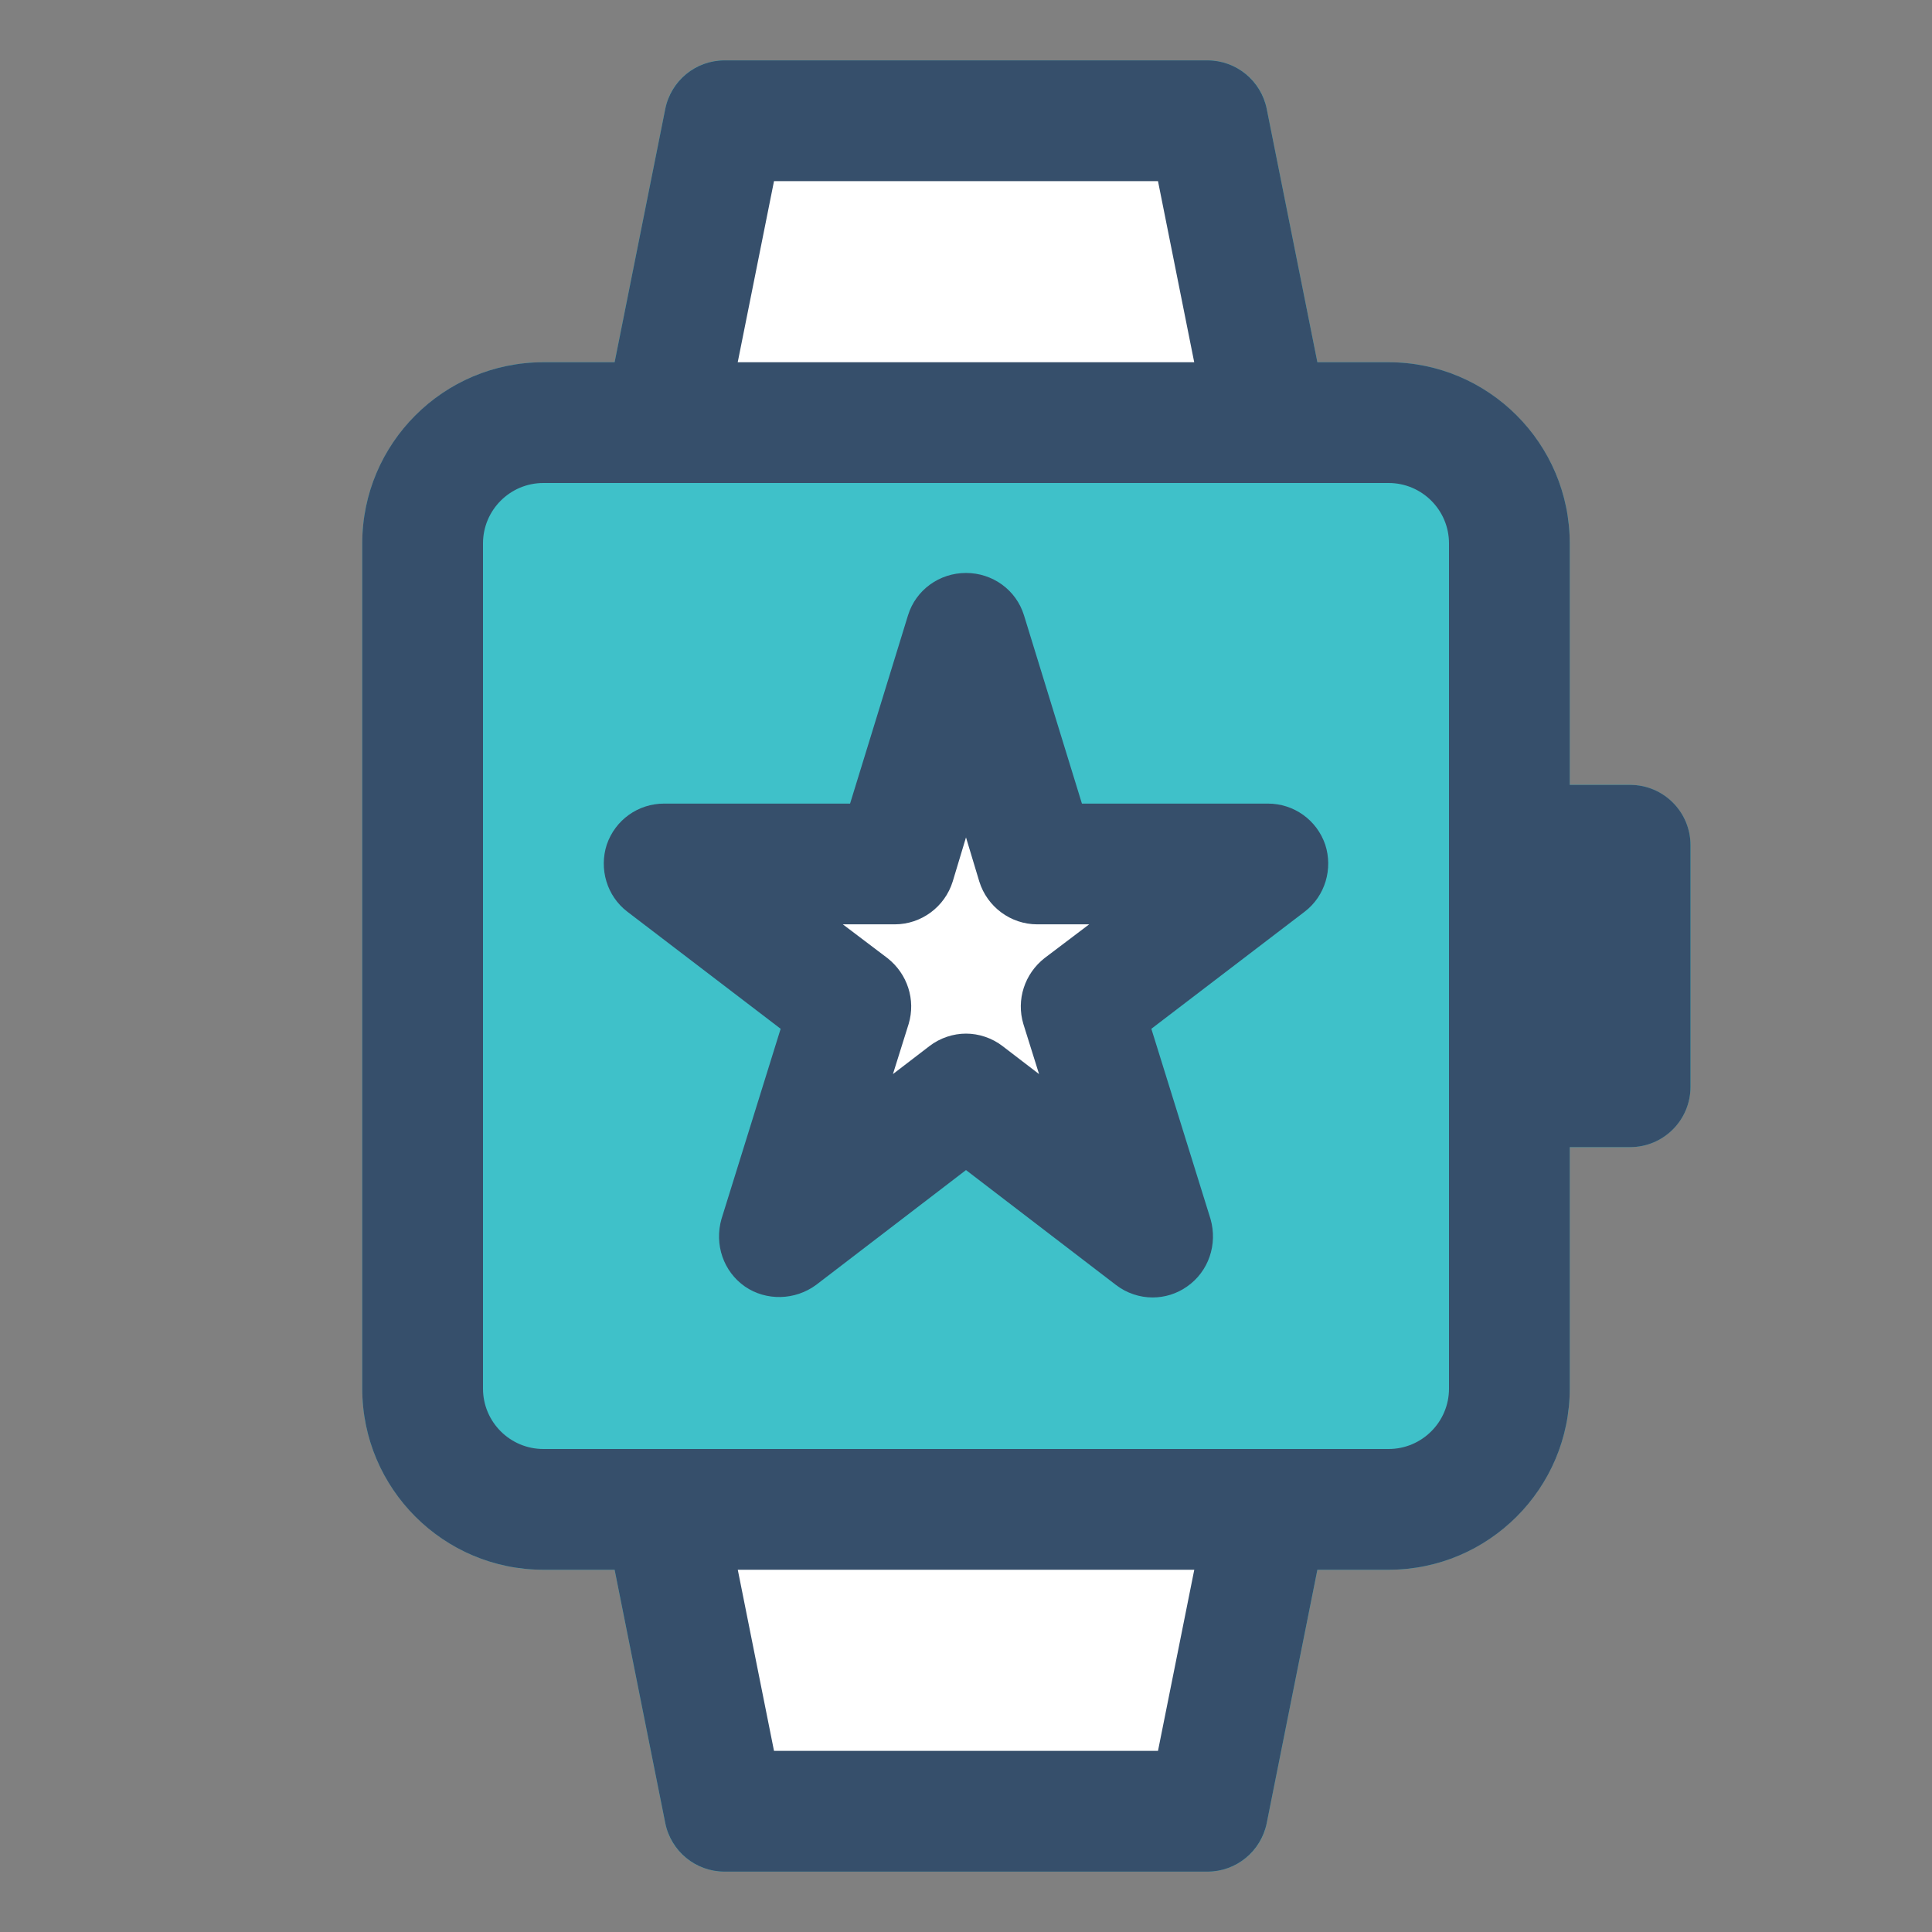
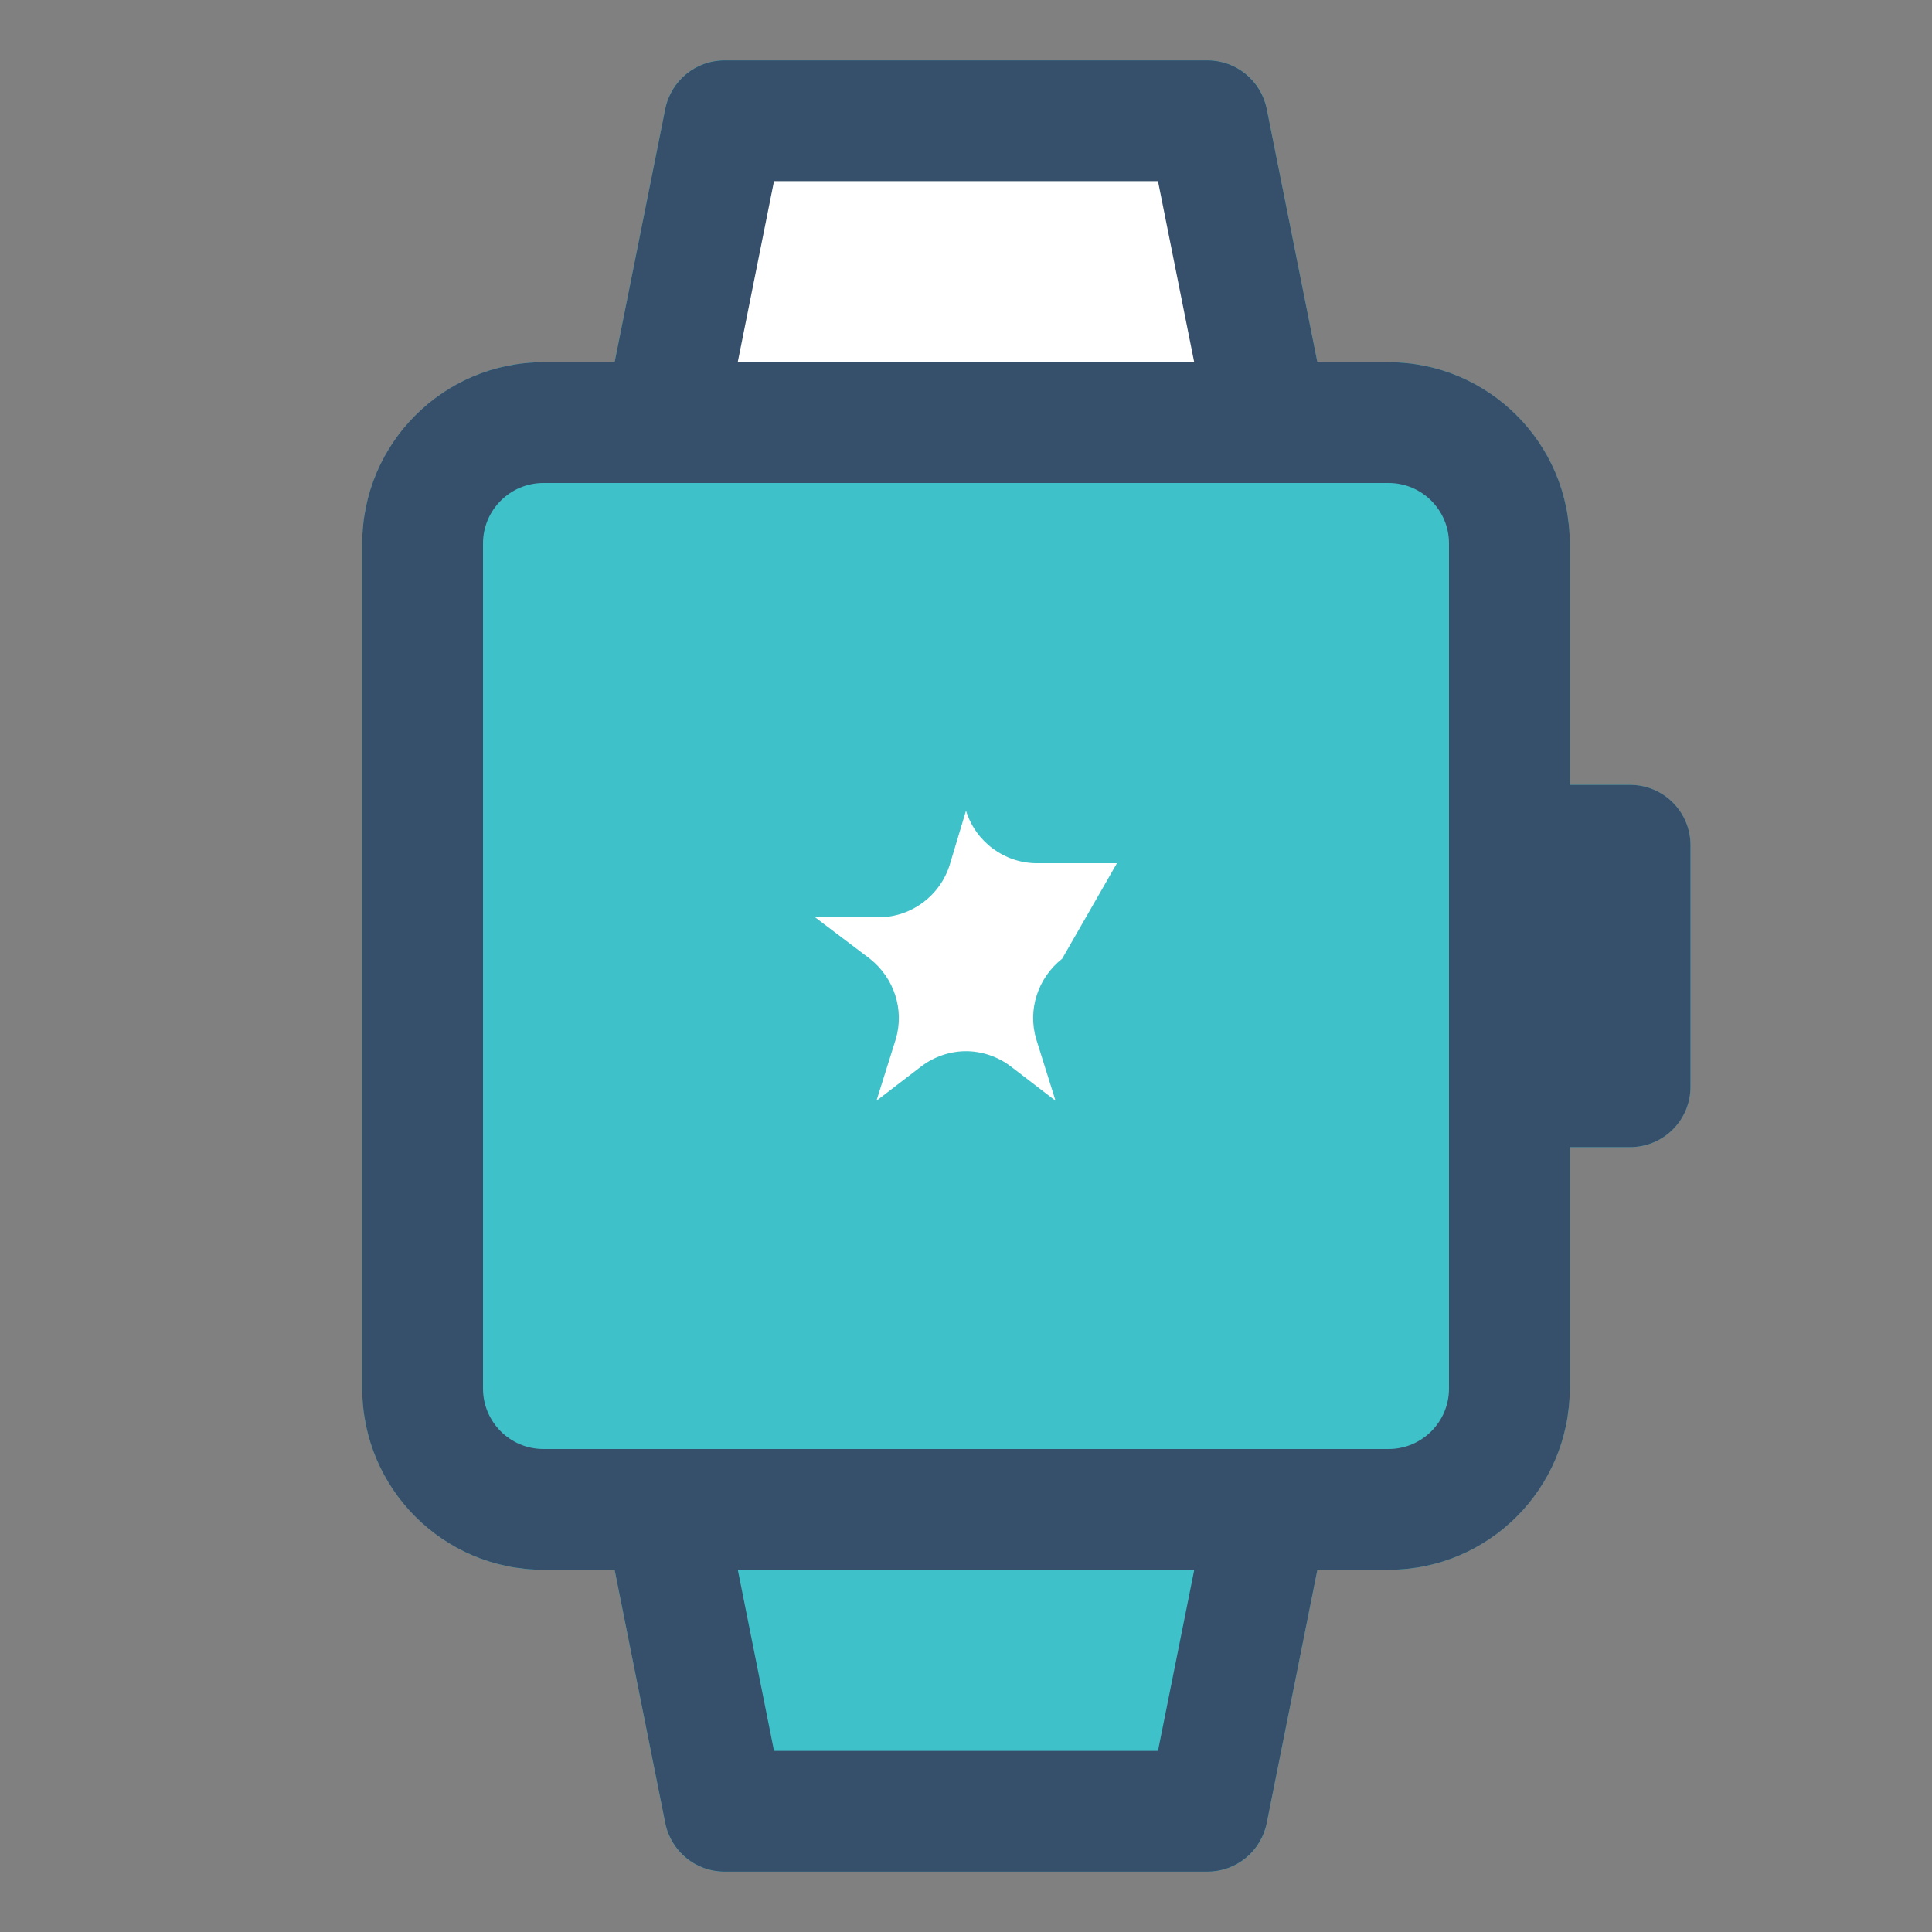
<svg xmlns="http://www.w3.org/2000/svg" width="800px" height="800px" viewBox="0 0 32 32" enable-background="new 0 0 32 32" version="1.1" xml:space="preserve">
  <rect x="0" y="0" width="32" height="32" fill="#808080" stroke="none" />
  <g id="Smart_Watch41" />
  <g id="Smart_Watch40" />
  <g id="Smart_Watch39" />
  <g id="Smart_Watch38">
    <path d="M28,14v4c0,0.55-0.45,1-1,1h-1v4c0,1.65-1.35,3-3,3h-1.18l-0.84,4.2C20.89,30.66,20.48,31,20,31h-8   c-0.48,0-0.89-0.34-0.98-0.8L10.18,26H9c-1.65,0-3-1.35-3-3V9c0-1.65,1.35-3,3-3h1.18l0.84-4.2C11.11,1.34,11.52,1,12,1h8   c0.48,0,0.89,0.34,0.98,0.8L21.82,6H23c1.65,0,3,1.35,3,3v4h1C27.55,13,28,13.45,28,14z" fill="#3FC1C9" />
    <g>
-       <polygon fill="#FFFFFF" points="12.635,29.087 19.365,29.087 20,25.913 12,25.913   " />
      <polygon fill="#FFFFFF" points="19.365,2.913 12.635,2.913 12,6.087 20,6.087   " />
    </g>
    <g>
      <path d="M27,13h-1V9c0-1.654-1.346-3-3-3h-1.18l-0.839-4.196C20.887,1.337,20.477,1,20,1h-8    c-0.477,0-0.887,0.337-0.981,0.804L10.18,6H9C7.346,6,6,7.346,6,9v14c0,1.654,1.346,3,3,3h1.18l0.839,4.196    C11.113,30.663,11.523,31,12,31h8c0.477,0,0.887-0.337,0.981-0.804L21.82,26H23c1.654,0,3-1.346,3-3v-4h1    c0.552,0,1-0.447,1-1v-4C28,13.447,27.552,13,27,13z M12.82,3h6.36l0.6,3h-7.561L12.82,3z M19.18,29h-6.36    l-0.6-3h7.561L19.18,29z M24,23c0,0.552-0.449,1-1,1h-2H11H9c-0.551,0-1-0.448-1-1V9c0-0.552,0.449-1,1-1h2h10h0.02    H23c0.551,0,1,0.448,1,1v5v4V23z" fill="#364F6B" />
-       <path d="M17.593,15.879c-0.404,0.319-0.576,0.846-0.429,1.336l0.319,1.017l-0.735-0.564    C16.527,17.497,16.257,17.411,16,17.411c-0.257,0-0.527,0.086-0.748,0.257l-0.735,0.564l0.319-1.017    c0.147-0.49-0.025-1.017-0.429-1.336L13.5,15.193h1.054c0.539,0,1.017-0.355,1.177-0.87L16,13.428l0.27,0.895    c0.159,0.515,0.637,0.87,1.177,0.87H18.5L17.593,15.879z" fill="#FFFFFF" />
-       <path d="M21.95,13.99c-0.14-0.41-0.52-0.68-0.95-0.68h-3.08l-0.96-3.12c-0.13-0.42-0.52-0.7-0.96-0.7    s-0.83,0.28-0.96,0.7l-0.96,3.12H11c-0.43,0-0.81,0.27-0.95,0.68c-0.13,0.4,0,0.85,0.34,1.11l2.54,1.94l-0.98,3.15    c-0.12,0.42,0.03,0.87,0.39,1.12c0.35,0.24,0.83,0.23,1.18-0.03l2.48-1.9l2.48,1.9c0.18,0.14,0.4,0.21,0.61,0.21    c0.2,0,0.4-0.06,0.57-0.18c0.36-0.25,0.51-0.7,0.39-1.12l-0.98-3.15l2.54-1.94C21.95,14.84,22.08,14.39,21.95,13.99z     M17.3,15.87c-0.33,0.26-0.47,0.69-0.35,1.09l0.26,0.83l-0.6-0.46c-0.18-0.14-0.4-0.21-0.61-0.21s-0.43,0.07-0.61,0.21l-0.6,0.46    l0.26-0.83c0.12-0.4-0.02-0.83-0.35-1.09l-0.74-0.56h0.86c0.44,0,0.83-0.29,0.96-0.71L16,13.87l0.22,0.73    c0.13,0.42,0.52,0.71,0.96,0.71h0.86L17.3,15.87z" fill="#364F6B" />
+       <path d="M17.593,15.879c-0.404,0.319-0.576,0.846-0.429,1.336l0.319,1.017l-0.735-0.564    C16.527,17.497,16.257,17.411,16,17.411c-0.257,0-0.527,0.086-0.748,0.257l-0.735,0.564l0.319-1.017    c0.147-0.49-0.025-1.017-0.429-1.336L13.5,15.193h1.054c0.539,0,1.017-0.355,1.177-0.87L16,13.428c0.159,0.515,0.637,0.87,1.177,0.87H18.5L17.593,15.879z" fill="#FFFFFF" />
    </g>
  </g>
  <g id="Smart_Watch37" />
  <g id="Smart_Watch36" />
  <g id="Smart_Watch35" />
  <g id="Smart_Watch34" />
  <g id="Smart_Watch33" />
  <g id="Smart_Watch32" />
  <g id="Smart_Watch31" />
  <g id="Smart_Watch30" />
  <g id="Smart_Watch29" />
  <g id="Smart_Watch28" />
  <g id="Smart_Watch27" />
  <g id="Smart_Watch26" />
  <g id="Smart_Watch25" />
  <g id="Smart_Watch24" />
  <g id="Smart_Watch23" />
  <g id="Smart_Watch22" />
  <g id="Smart_Watch21" />
  <g id="Smart_Watch20" />
  <g id="Smart_Watch19" />
  <g id="Smart_Watch18" />
  <g id="Smart_Watch17" />
  <g id="Smart_Watch16" />
  <g id="Smart_Watch15" />
  <g id="Smart_Watch14" />
  <g id="Smart_Watch13" />
  <g id="Smart_Watch12" />
  <g id="Smart_Watch11" />
  <g id="Smart_Watch10" />
  <g id="Smart_Watch09" />
  <g id="Smart_Watch08" />
  <g id="Smart_Watch07" />
  <g id="Smart_Watch06" />
  <g id="Smart_Watch05" />
  <g id="Smart_Watch04" />
  <g id="Smart_Watch03" />
  <g id="Smart_Watch02" />
</svg>